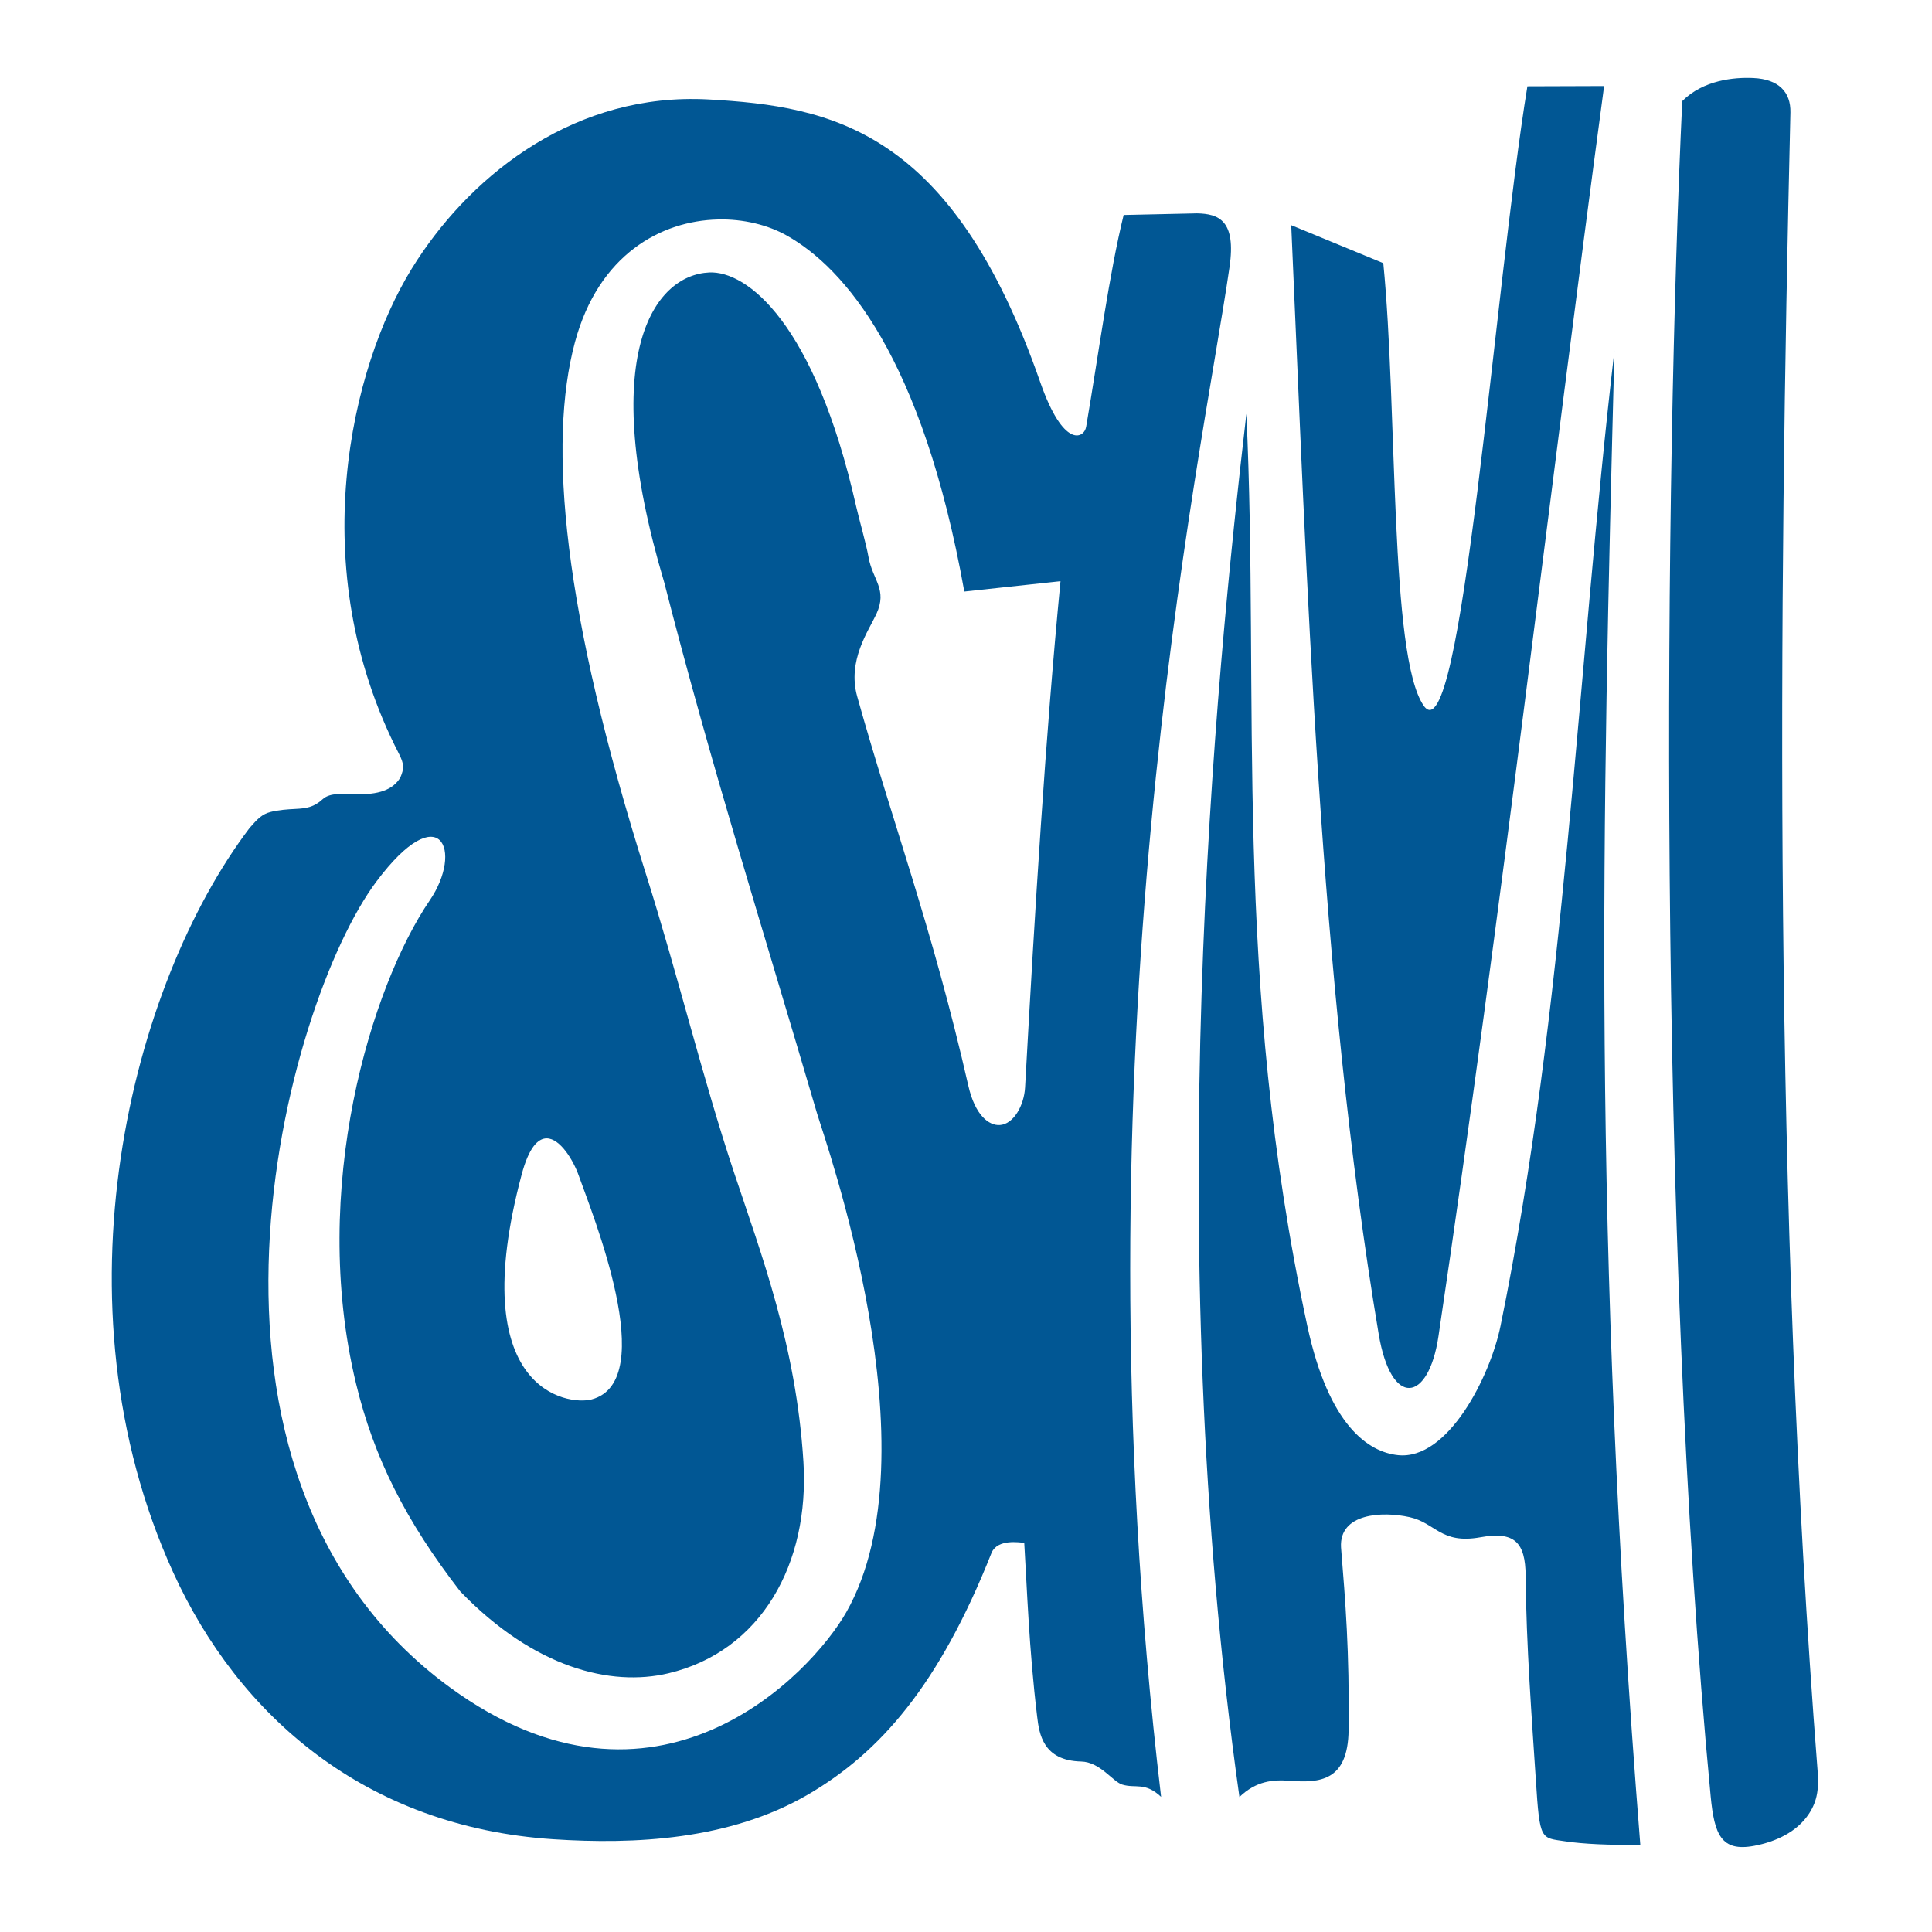
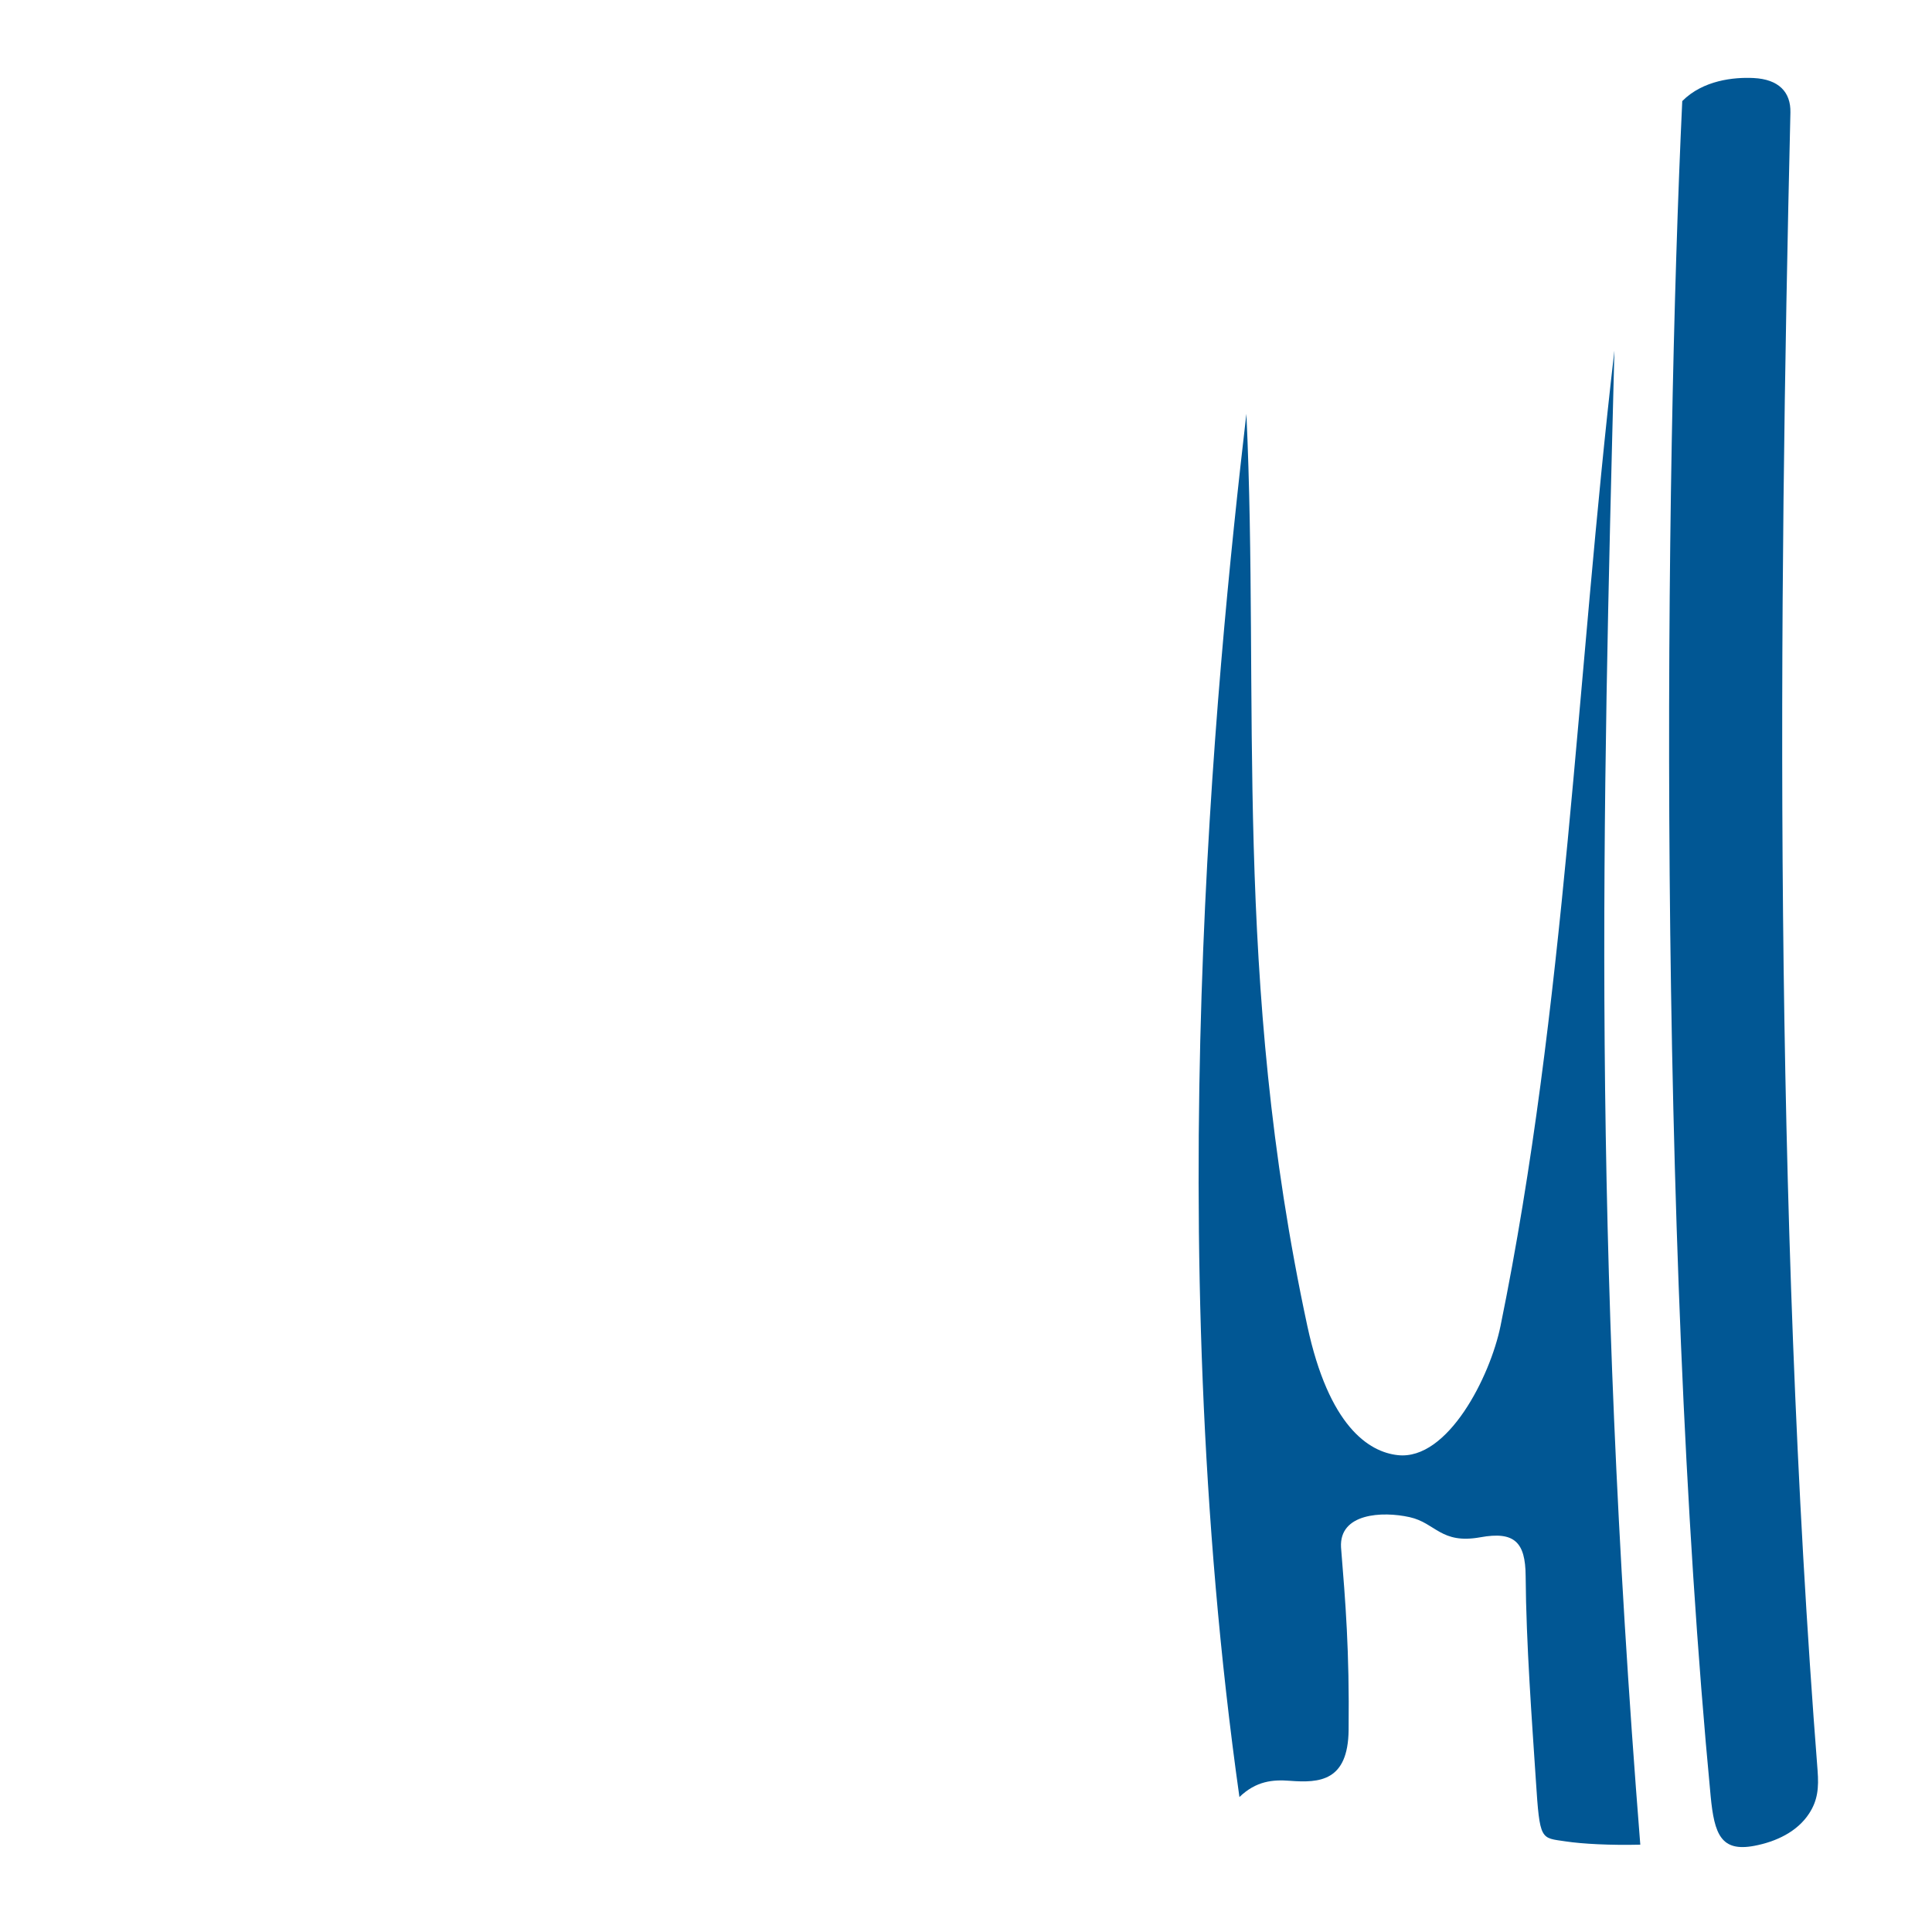
<svg xmlns="http://www.w3.org/2000/svg" xmlns:ns1="http://www.inkscape.org/namespaces/inkscape" xmlns:ns2="http://sodipodi.sourceforge.net/DTD/sodipodi-0.dtd" width="250" height="250" viewBox="0 0 66.146 66.146" version="1.1" id="svg87961" ns1:version="1.1 (c68e22c387, 2021-05-23)" ns2:docname="Variation 1.svg">
  <ns2:namedview id="namedview87963" pagecolor="#ffffff" bordercolor="#666666" borderopacity="1.0" ns1:pageshadow="2" ns1:pageopacity="0.0" ns1:pagecheckerboard="0" ns1:document-units="mm" showgrid="false" units="px" ns1:zoom="1.4823794" ns1:cx="44.18572" ns1:cy="183.1515" ns1:window-width="1920" ns1:window-height="1017" ns1:window-x="-8" ns1:window-y="-8" ns1:window-maximized="1" ns1:current-layer="layer1" />
  <defs id="defs87958" />
  <g ns1:label="Layer 1" ns1:groupmode="layer" id="layer1">
    <g id="g46742" transform="matrix(1.765,0,0,1.765,-273.102,-42.615)" style="fill:#015794;fill-opacity:1">
-       <path id="path1098" style="fill:#015794;fill-opacity:1;stroke:none;stroke-width:1px;stroke-linecap:butt;stroke-linejoin:miter;stroke-opacity:1" d="m 634.82,98.359 c -9.454,-0.128 -16.793,5.931 -20.791,12.426 -4.446,7.222 -7.95,21.86 -0.941,35.484 0.389,0.755 0.402,1.088 0.104,1.77 -0.518,0.841 -1.505,1.29 -3.486,1.205 -0.606,0.013 -1.626,-0.149 -2.186,0.363 -0.653,0.599 -1.2,0.677 -1.988,0.717 -0.63,0.032 -1.262,0.077 -1.832,0.223 -0.607,0.155 -0.94,0.485 -1.537,1.172 -8.696,11.477 -14.592,34.745 -5.592,54.488 4.772,10.469 14.035,18.632 27.834,19.537 5.916,0.388 12.917,0.069 18.658,-3.287 5.208,-3.045 9.554,-7.933 13.42,-17.701 0.455,-1.012 2.027,-0.735 2.385,-0.715 0.202,3.269 0.342,7.739 0.947,12.738 0.148,1.226 0.412,3.21 3.219,3.275 1.398,0.033 2.306,1.475 3.01,1.689 0.985,0.3 1.653,-0.216 2.842,0.898 -6.511,-54.96 2.898,-97.421 5.008,-111.977 0.495,-3.415 -0.778,-3.905 -2.385,-3.936 l -5.365,0.119 c -1.067,4.354 -1.792,9.921 -2.744,15.502 -0.146,0.856 -1.654,1.634 -3.363,-3.268 -6.452,-18.508 -15.263,-20.191 -24.293,-20.693 -0.309,-0.017 -0.617,-0.027 -0.922,-0.031 z m 1.616,8.816 c 1.882,-0.044 3.673,0.4 5.059,1.182 4.18,2.357 9.909,8.864 12.986,26.055 l 7.041,-0.758 c -1.11,11.496 -1.857,23.76 -2.594,37.059 -0.072,1.306 -0.836,2.696 -1.857,2.752 -0.785,0.043 -1.8,-0.702 -2.295,-2.877 -2.653,-11.648 -5.63,-19.502 -8.137,-28.502 -0.732,-2.628 0.837,-4.803 1.402,-6.023 0.841,-1.817 -0.278,-2.491 -0.572,-4.174 -0.17,-0.97 -0.696,-2.792 -0.895,-3.674 -3.052,-13.534 -8.027,-17.291 -10.771,-17.16 -4.01,0.191 -8.265,5.966 -3.289,22.684 3.433,13.408 7.25,25.454 11.18,38.85 0.587,2.002 8.781,24.855 2.148,36.535 -2.578,4.539 -13.928,16.55 -29.035,5.487 -21.402,-15.672 -12.047,-50.032 -5.367,-58.963 4.703,-6.288 6.376,-2.247 3.915,1.364 -4.279,6.277 -8.832,21.099 -5.407,35.348 1.305,5.43 3.641,10.083 7.641,15.246 5.399,5.592 11.009,6.99 15.228,5.99 6.805,-1.613 10.353,-8.04 9.887,-15.488 -0.531,-8.496 -3.084,-15.182 -5.079,-21.172 -2.309,-6.933 -4.101,-14.421 -6.425,-21.77 -6.113,-19.335 -7.219,-31.58 -5.22,-39.009 1.729,-6.424 6.317,-8.883 10.457,-8.98 z m -12.532,67.264 c 1.005,-0.005 1.975,1.649 2.348,2.709 0.941,2.68 6.014,15.045 0.953,16.398 -1.741,0.466 -9.354,-0.612 -5.127,-16.457 0.523,-1.961 1.182,-2.647 1.826,-2.65 z" transform="scale(0.265)" ns2:nodetypes="sssccscscssscccsscscccssssscccsssscsscsssssscsssssssssss" />
      <path style="fill:#015794;fill-opacity:1;stroke:none;stroke-width:0.265px;stroke-linecap:butt;stroke-linejoin:miter;stroke-opacity:1" d="m 178.774,59.002 c -1.537,-10.892 -0.467,-21.639 0.135,-26.83 0.257,5.521 -0.272,10.929 1.182,17.692 0.417,1.94 1.188,2.446 1.756,2.507 0.969,0.106 1.791,-1.523 1.992,-2.507 1.264,-6.185 1.474,-12.613 2.209,-18.919 -0.233,9.085 -0.439,17.133 0.502,28.982 -0.573,0.014 -1.12,-0.014 -1.451,-0.064 -0.483,-0.073 -0.498,-0.002 -0.575,-1.188 -0.075,-1.148 -0.188,-2.638 -0.198,-3.963 -0.005,-0.651 -0.216,-0.868 -0.877,-0.748 -0.769,0.139 -0.865,-0.277 -1.373,-0.39 -0.533,-0.119 -1.369,-0.076 -1.331,0.586 0.086,1.065 0.164,1.996 0.147,3.543 -0.011,0.995 -0.563,1.029 -1.141,0.985 -0.328,-0.025 -0.652,0.002 -0.978,0.316 z" id="path12318" ns2:nodetypes="ccsssccssssscsscc" />
-       <path style="fill:#015794;fill-opacity:1;stroke:none;stroke-width:0.265px;stroke-linecap:butt;stroke-linejoin:miter;stroke-opacity:1" d="m 179.78,28.513 1.785,0.736 c 0.28,2.825 0.117,7.618 0.782,8.582 0.732,1.061 1.374,-8.108 2.013,-12.013 l 1.488,-0.005 c -1.086,8.084 -1.966,15.867 -3.213,24.252 -0.191,1.285 -0.917,1.405 -1.16,-0.045 -1.162,-6.926 -1.394,-14.732 -1.696,-21.508 z" id="path16020" ns2:nodetypes="ccsccsscc" />
      <path style="fill:#015794;fill-opacity:1;stroke:none;stroke-width:0.265px;stroke-linecap:butt;stroke-linejoin:miter;stroke-opacity:1" d="m 187.365,26.104 c 0.403,-0.404 0.999,-0.465 1.383,-0.446 0.486,0.024 0.723,0.271 0.714,0.669 -0.226,9.586 -0.331,21.163 0.527,32.161 0.026,0.339 0.002,0.581 -0.165,0.836 -0.23,0.352 -0.639,0.546 -1.065,0.626 -0.641,0.12 -0.773,-0.222 -0.844,-0.962 -1.048,-10.997 -0.889,-25.707 -0.551,-32.883 z" id="path16986" ns2:nodetypes="cssssssc" />
    </g>
  </g>
</svg>